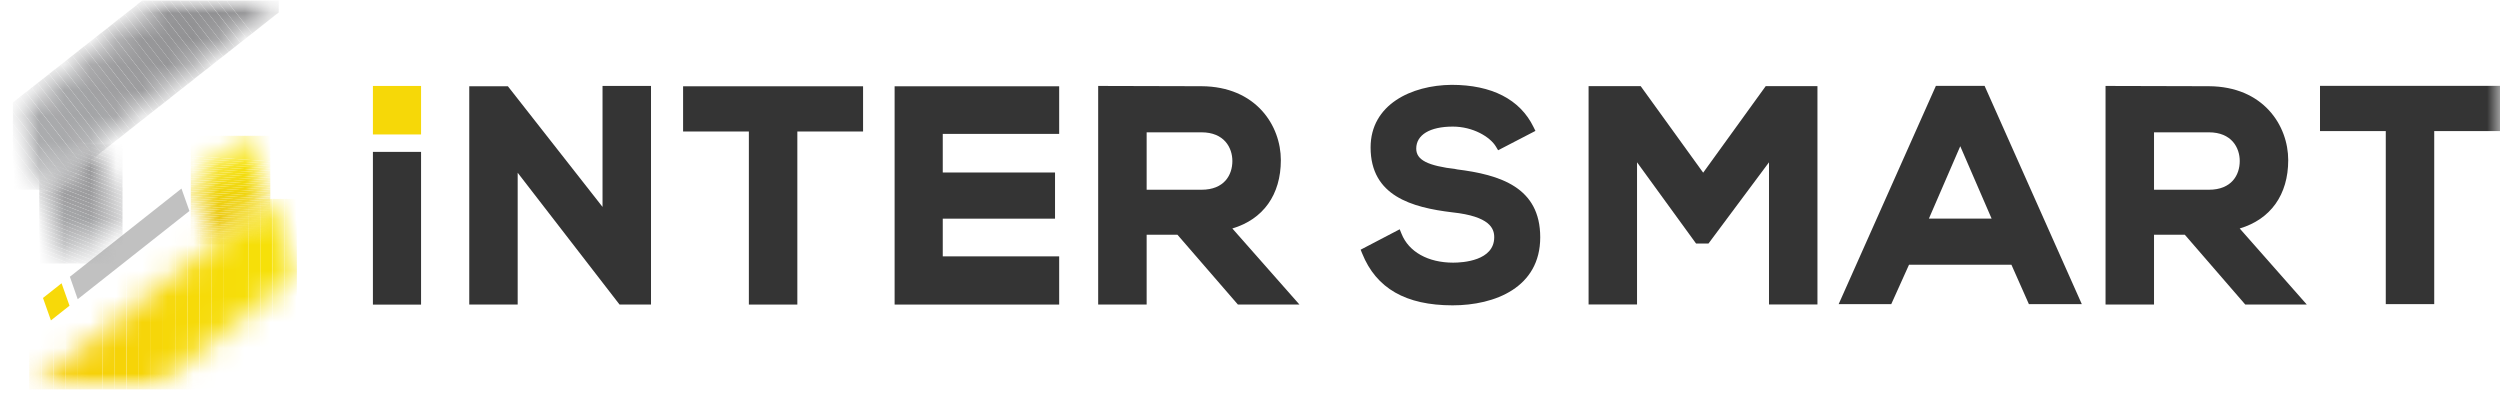
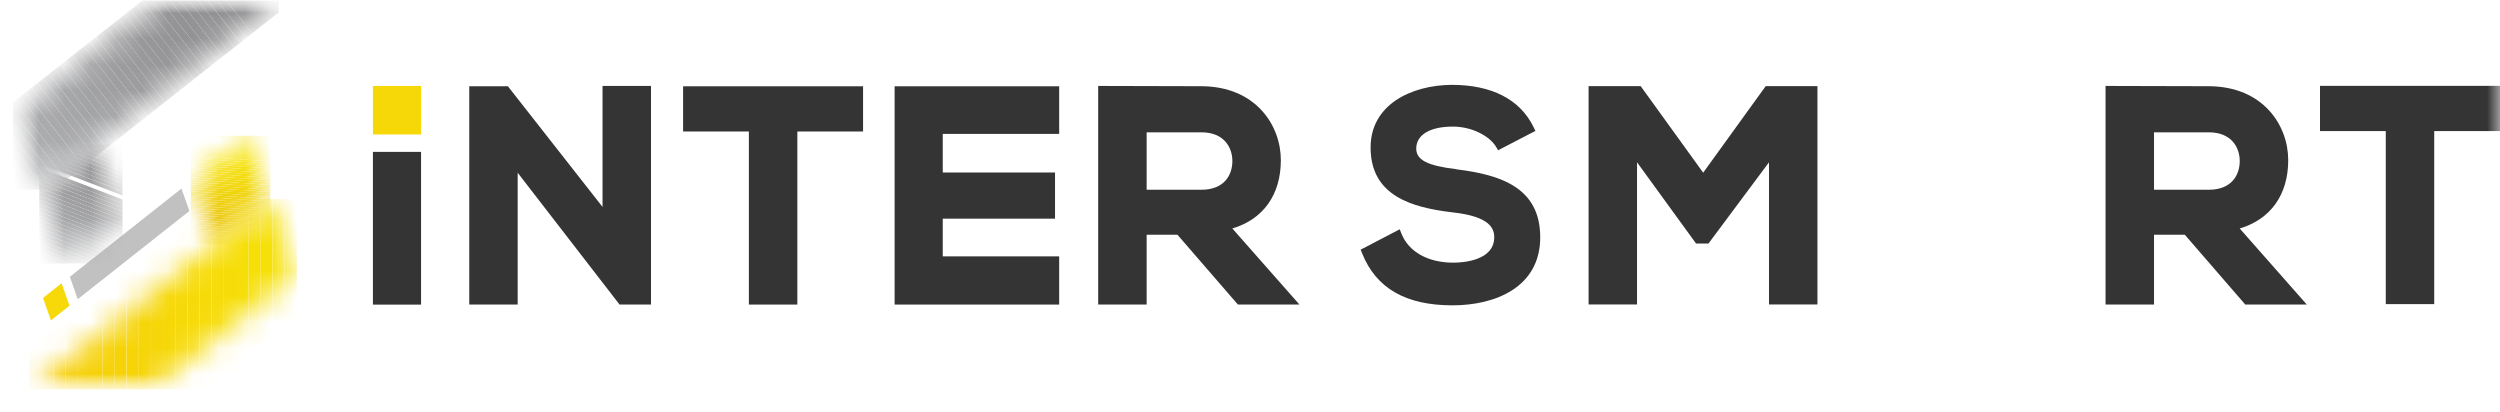
<svg xmlns="http://www.w3.org/2000/svg" width="97" height="16" viewBox="0 0 97 16" fill="none">
  <mask id="mask0_727_6526" style="mask-type:luminance" maskUnits="userSpaceOnUse" x="0" y="0" width="97" height="16">
    <path d="M97 0.022H0.5V15.112H97V0.022Z" fill="white" />
  </mask>
  <g mask="url(#mask0_727_6526)">
    <path d="M2.697 11.861L1.976 12.431L1.668 11.561L2.389 10.991L2.697 11.861Z" fill="#F7D909" />
    <mask id="mask1_727_6526" style="mask-type:luminance" maskUnits="userSpaceOnUse" x="7" y="5" width="4" height="5">
      <path d="M9.632 5.269L7.402 7.028L8.259 9.48L10.488 7.719L9.632 5.269Z" fill="white" />
    </mask>
    <g mask="url(#mask1_727_6526)">
      <path d="M7.402 9.168L10.488 9.375V9.481H7.402V9.168Z" fill="#E7C012" />
      <path d="M7.402 9.075L10.488 9.282V9.373L7.402 9.166V9.075Z" fill="#E7C012" />
      <path d="M7.402 8.984L10.488 9.191V9.282L7.402 9.076V8.984Z" fill="#E7C112" />
      <path d="M7.402 8.895L10.488 9.101V9.192L7.402 8.986V8.895Z" fill="#E8C211" />
      <path d="M7.402 8.8L10.488 9.008V9.099L7.402 8.893V8.8Z" fill="#E8C311" />
      <path d="M7.402 8.709L10.488 8.916V9.009L7.402 8.8V8.709Z" fill="#E9C411" />
      <path d="M7.402 8.619L10.488 8.826V8.917L7.402 8.71V8.619Z" fill="#E9C510" />
      <path d="M7.402 8.526L10.488 8.733V8.824L7.402 8.618V8.526Z" fill="#EAC610" />
      <path d="M7.402 8.434L10.488 8.64V8.731L7.402 8.525V8.434Z" fill="#EAC710" />
      <path d="M7.402 8.342L10.488 8.55V8.641L7.402 8.435V8.342Z" fill="#EBC810" />
      <path d="M7.402 8.251L10.488 8.458V8.551L7.402 8.342V8.251Z" fill="#EBC90F" />
      <path d="M7.402 8.159L10.488 8.366V8.457L7.402 8.25V8.159Z" fill="#ECCA0F" />
      <path d="M7.402 8.068L10.488 8.275V8.366L7.402 8.16V8.068Z" fill="#ECCB0F" />
      <path d="M7.402 7.978L10.488 8.184V8.275L7.402 8.069V7.978Z" fill="#ECCC0E" />
      <path d="M7.402 7.884L10.488 8.09V8.183L7.402 7.977V7.884Z" fill="#EDCD0E" />
      <path d="M7.402 7.793L10.488 8V8.091L7.402 7.884V7.793Z" fill="#EDCE0E" />
      <path d="M7.402 7.702L10.488 7.909V8L7.402 7.793V7.702Z" fill="#EECF0D" />
      <path d="M7.402 7.611L10.488 7.818V7.909L7.402 7.703V7.611Z" fill="#EED00D" />
      <path d="M7.402 7.518L10.488 7.726V7.817L7.402 7.611V7.518Z" fill="#EFD20D" />
      <path d="M7.402 7.427L10.488 7.633V7.726L7.402 7.518V7.427Z" fill="#EFD30D" />
      <path d="M7.402 7.334L10.488 7.541V7.632L7.402 7.425V7.334Z" fill="#F0D40C" />
      <path d="M7.402 7.244L10.488 7.451V7.542L7.402 7.335V7.244Z" fill="#F0D50C" />
      <path d="M7.402 7.153L10.488 7.36V7.451L7.402 7.245V7.153Z" fill="#F1D60C" />
      <path d="M7.402 7.061L10.488 7.269V7.36L7.402 7.154V7.061Z" fill="#F1D70B" />
      <path d="M7.402 6.969L10.488 7.175V7.268L7.402 7.06V6.969Z" fill="#F1D80B" />
      <path d="M7.402 6.876L10.488 7.083V7.174L7.402 6.967V6.876Z" fill="#F2D90B" />
      <path d="M7.402 6.786L10.488 6.993V7.084L7.402 6.877V6.786Z" fill="#F2DA0A" />
      <path d="M7.402 6.695L10.488 6.902V6.993L7.402 6.787V6.695Z" fill="#F3DB0A" />
      <path d="M7.402 6.601L10.488 6.807V6.9L7.402 6.694V6.601Z" fill="#F3DC0A" />
      <path d="M7.402 6.511L10.488 6.717V6.809L7.402 6.602V6.511Z" fill="#F4DD0A" />
      <path d="M7.402 6.42L10.488 6.627V6.718L7.402 6.511V6.42Z" fill="#F4DE09" />
      <path d="M7.402 6.327L10.488 6.534V6.625L7.402 6.418V6.327Z" fill="#F5DF09" />
      <path d="M7.402 6.234L10.488 6.443V6.534L7.402 6.327V6.234Z" fill="#F5E009" />
      <path d="M7.402 6.145L10.488 6.351V6.444L7.402 6.236V6.145Z" fill="#F6E108" />
      <path d="M7.402 6.054L10.488 6.26V6.352L7.402 6.145V6.054Z" fill="#F6E208" />
      <path d="M10.488 6.259L7.402 6.052V5.269H10.488V6.259Z" fill="#F6E208" />
    </g>
    <path d="M7.041 7.316L2.711 10.738L3.015 11.609L7.349 8.186L7.041 7.316Z" fill="#C1C1C1" />
    <mask id="mask2_727_6526" style="mask-type:luminance" maskUnits="userSpaceOnUse" x="1" y="5" width="4" height="6">
      <path d="M3.753 5.6L1.523 7.361L2.525 10.224L4.754 8.463L3.753 5.6Z" fill="white" />
    </mask>
    <g mask="url(#mask2_727_6526)">
      <path d="M4.753 5.711L4.461 5.6H4.753V5.711Z" fill="#8E8E90" />
      <path d="M4.754 5.868L4.055 5.6H4.462L4.754 5.712V5.868Z" fill="#8F8F91" />
      <path d="M4.754 6.023L3.648 5.6H4.055L4.754 5.868V6.023Z" fill="#909092" />
      <path d="M4.755 6.18L3.242 5.6H3.649L4.755 6.023V6.18Z" fill="#919193" />
      <path d="M4.756 6.337L2.836 5.6H3.243L4.756 6.18V6.337Z" fill="#919193" />
      <path d="M4.756 6.491L2.43 5.6H2.837L4.756 6.337V6.491Z" fill="#929294" />
      <path d="M4.755 6.648L2.023 5.6H2.429L4.755 6.491V6.648Z" fill="#939395" />
      <path d="M4.754 6.803L1.797 5.67L1.824 5.6H2.023L4.754 6.648V6.803Z" fill="#949496" />
      <path d="M4.755 6.96L1.746 5.806L1.797 5.67L4.755 6.803V6.96Z" fill="#959597" />
      <path d="M4.755 7.114L1.695 5.942L1.747 5.806L4.755 6.959V7.114Z" fill="#969698" />
      <path d="M4.752 7.272L1.641 6.078L1.692 5.942L4.752 7.115V7.272Z" fill="#979799" />
      <path d="M4.756 7.425L1.594 6.213L1.645 6.077L4.756 7.27V7.425Z" fill="#98989A" />
      <path d="M4.753 7.584L1.539 6.351L1.59 6.215L4.753 7.427V7.584Z" fill="#99999B" />
-       <path d="M4.754 7.74L1.523 6.5V6.394L1.541 6.351L4.754 7.583V7.74Z" fill="#9A9A9C" />
      <path d="M4.754 7.895L1.523 6.657V6.5L4.754 7.74V7.895Z" fill="#9B9B9D" />
      <path d="M4.754 8.051L1.523 6.813V6.656L4.754 7.894V8.051Z" fill="#9C9C9E" />
      <path d="M4.754 8.205L1.523 6.967V6.812L4.754 8.05V8.205Z" fill="#9D9D9F" />
      <path d="M4.754 8.363L1.523 7.125V6.969L4.754 8.207V8.363Z" fill="#9E9EA0" />
      <path d="M4.754 8.517L1.523 7.279V7.124L4.754 8.362V8.517Z" fill="#9F9FA1" />
      <path d="M4.754 8.674L1.523 7.436V7.279L4.754 8.517V8.674Z" fill="#A0A0A2" />
      <path d="M4.754 8.831L1.523 7.591V7.437L4.754 8.674V8.831Z" fill="#A1A1A3" />
      <path d="M4.754 8.987L1.523 7.749V7.593L4.754 8.832V8.987Z" fill="#A2A3A5" />
      <path d="M4.754 9.142L1.523 7.902V7.747L4.754 8.985V9.142Z" fill="#A3A4A6" />
      <path d="M4.754 9.297L1.523 8.059V7.902L4.754 9.142V9.297Z" fill="#A4A5A7" />
      <path d="M4.754 9.431L4.748 9.452L1.523 8.217V8.061L4.754 9.298V9.431Z" fill="#A5A6A8" />
      <path d="M4.748 9.452L4.696 9.588L1.523 8.373V8.218L4.748 9.452Z" fill="#A6A7A9" />
      <path d="M4.696 9.587L4.643 9.723L1.523 8.528V8.371L4.696 9.587Z" fill="#A8A8AA" />
      <path d="M4.643 9.723L4.592 9.859L1.523 8.683V8.528L4.643 9.723Z" fill="#A9AAAC" />
      <path d="M4.592 9.86L4.541 9.997L1.523 8.84V8.684L4.592 9.86Z" fill="#AAABAD" />
      <path d="M4.541 9.996L4.489 10.132L1.523 8.994V8.839L4.541 9.996Z" fill="#ABACAE" />
      <path d="M4.489 10.133L4.455 10.224H4.322L1.523 9.152V8.995L4.489 10.133Z" fill="#ACADAF" />
      <path d="M3.915 10.223L1.523 9.307V9.15L4.322 10.223H3.915Z" fill="#ADAEB0" />
      <path d="M3.508 10.224L1.523 9.463V9.308L3.915 10.224H3.508Z" fill="#AFB0B2" />
      <path d="M3.101 10.224L1.523 9.62V9.463L3.508 10.224H3.101Z" fill="#B0B1B3" />
      <path d="M2.694 10.223L1.523 9.773V9.618L3.101 10.223H2.694Z" fill="#B1B2B4" />
      <path d="M1.523 9.775L2.694 10.225H1.523V9.775Z" fill="#B1B2B4" />
    </g>
    <mask id="mask3_727_6526" style="mask-type:luminance" maskUnits="userSpaceOnUse" x="1" y="7" width="11" height="9">
      <path d="M10.491 7.718L1.133 15.111H5.88L11.52 10.655L10.491 7.718Z" fill="white" />
    </mask>
    <g mask="url(#mask3_727_6526)">
      <path d="M1.605 7.718H1.133V15.109H1.605V7.718Z" fill="#F6CC08" />
      <path d="M2.077 7.718H1.605V15.109H2.077V7.718Z" fill="#F6CD08" />
      <path d="M2.55 7.718H2.078V15.109H2.55V7.718Z" fill="#F6CE08" />
      <path d="M3.023 7.718H2.551V15.109H3.023V7.718Z" fill="#F6CF08" />
      <path d="M3.495 7.718H3.023V15.109H3.495V7.718Z" fill="#F6D008" />
      <path d="M3.964 7.718H3.492V15.109H3.964V7.718Z" fill="#F6D108" />
      <path d="M4.441 7.718H3.969V15.109H4.441V7.718Z" fill="#F6D208" />
      <path d="M4.909 7.718H4.438V15.109H4.909V7.718Z" fill="#F6D308" />
      <path d="M5.386 7.718H4.914V15.109H5.386V7.718Z" fill="#F6D408" />
      <path d="M5.855 7.718H5.383V15.109H5.855V7.718Z" fill="#F6D508" />
      <path d="M6.323 7.718H5.852V15.109H6.323V7.718Z" fill="#F6D608" />
      <path d="M6.796 7.718H6.324V15.109H6.796V7.718Z" fill="#F6D808" />
-       <path d="M7.269 7.718H6.797V15.109H7.269V7.718Z" fill="#F6D908" />
+       <path d="M7.269 7.718H6.797V15.109H7.269V7.718" fill="#F6D908" />
      <path d="M7.741 7.718H7.27V15.109H7.741V7.718Z" fill="#F6DA08" />
      <path d="M8.214 7.718H7.742V15.109H8.214V7.718Z" fill="#F6DB08" />
      <path d="M8.687 7.718H8.215V15.109H8.687V7.718Z" fill="#F6DC08" />
      <path d="M9.159 7.718H8.688V15.109H9.159V7.718Z" fill="#F6DD08" />
      <path d="M9.628 7.718H9.156V15.109H9.628V7.718Z" fill="#F6DE08" />
      <path d="M10.105 7.718H9.633V15.109H10.105V7.718Z" fill="#F6DF08" />
      <path d="M10.573 7.718H10.102V15.109H10.573V7.718Z" fill="#F6E008" />
      <path d="M11.046 7.718H10.574V15.109H11.046V7.718Z" fill="#F6E108" />
      <path d="M11.519 7.718H11.047V15.109H11.519V7.718Z" fill="#F6E208" />
    </g>
    <mask id="mask4_727_6526" style="mask-type:luminance" maskUnits="userSpaceOnUse" x="0" y="0" width="11" height="8">
      <path d="M6.075 0.022L0.5 4.427L1.526 7.361L10.815 0.022H6.075Z" fill="white" />
    </mask>
    <g mask="url(#mask4_727_6526)">
      <path d="M10.816 0.482L9.781 1.298L8.789 0.022H10.816V0.482Z" fill="#8E8E90" />
      <path d="M9.78 1.298L9.554 1.476L8.426 0.022H8.788L9.78 1.298Z" fill="#8E8E90" />
      <path d="M9.555 1.476L9.329 1.653L8.062 0.022H8.427L9.555 1.476Z" fill="#8E8E90" />
      <path d="M9.326 1.653L9.101 1.832L7.695 0.022H8.059L9.326 1.653Z" fill="#8F8F91" />
      <path d="M9.101 1.832L8.876 2.009L7.332 0.022H7.696L9.101 1.832Z" fill="#909092" />
      <path d="M8.877 2.009L8.651 2.187L6.969 0.022H7.333L8.877 2.009Z" fill="#919193" />
      <path d="M8.65 2.187L8.423 2.364L6.605 0.022H6.968L8.65 2.187Z" fill="#919193" />
      <path d="M8.423 2.364L8.198 2.543L6.242 0.022H6.606L8.423 2.364Z" fill="#929294" />
      <path d="M8.199 2.543L7.973 2.72L5.879 0.022H6.243L8.199 2.543Z" fill="#939395" />
      <path d="M7.972 2.72L7.746 2.898L5.516 0.024L5.519 0.022H5.878L7.972 2.72Z" fill="#949496" />
      <path d="M5.515 0.022L5.289 0.201L7.52 3.073L7.746 2.895L5.515 0.022Z" fill="#959597" />
      <path d="M5.293 0.204L5.066 0.382L7.297 3.255L7.523 3.077L5.293 0.204Z" fill="#969698" />
      <path d="M5.066 0.38L4.84 0.558L7.07 3.431L7.297 3.252L5.066 0.38Z" fill="#979799" />
      <path d="M4.84 0.558L4.613 0.736L6.844 3.608L7.07 3.43L4.84 0.558Z" fill="#98989A" />
      <path d="M4.613 0.734L4.387 0.913L6.617 3.785L6.844 3.607L4.613 0.734Z" fill="#99999B" />
      <path d="M4.39 0.914L4.164 1.092L6.395 3.965L6.621 3.786L4.39 0.914Z" fill="#9A9A9C" />
      <path d="M4.164 1.093L3.938 1.271L6.168 4.143L6.394 3.965L4.164 1.093Z" fill="#9B9B9D" />
      <path d="M3.937 1.268L3.711 1.446L5.942 4.318L6.168 4.14L3.937 1.268Z" fill="#9C9C9E" />
      <path d="M3.711 1.446L3.484 1.624L5.715 4.497L5.941 4.319L3.711 1.446Z" fill="#9D9D9F" />
      <path d="M3.484 1.626L3.258 1.804L5.488 4.677L5.715 4.498L3.484 1.626Z" fill="#9E9EA0" />
      <path d="M3.257 1.803L3.031 1.981L5.262 4.853L5.488 4.675L3.257 1.803Z" fill="#9F9FA1" />
      <path d="M3.035 1.979L2.809 2.158L5.039 5.03L5.265 4.852L3.035 1.979Z" fill="#A0A0A2" />
      <path d="M2.808 2.157L2.582 2.335L4.813 5.208L5.039 5.03L2.808 2.157Z" fill="#A1A1A3" />
      <path d="M2.586 2.336L2.359 2.514L4.59 5.387L4.816 5.208L2.586 2.336Z" fill="#A2A3A5" />
      <path d="M2.359 2.513L2.133 2.691L4.363 5.563L4.59 5.385L2.359 2.513Z" fill="#A3A4A6" />
      <path d="M2.132 2.689L1.906 2.868L4.137 5.74L4.363 5.562L2.132 2.689Z" fill="#A4A5A7" />
      <path d="M1.906 2.871L1.68 3.049L3.91 5.922L4.137 5.744L1.906 2.871Z" fill="#A5A6A8" />
      <path d="M1.679 3.048L1.453 3.226L3.684 6.098L3.91 5.92L1.679 3.048Z" fill="#A6A7A9" />
      <path d="M1.453 3.226L1.227 3.404L3.457 6.276L3.683 6.098L1.453 3.226Z" fill="#A8A8AA" />
      <path d="M1.23 3.402L1.004 3.581L3.235 6.453L3.461 6.275L1.23 3.402Z" fill="#A9AAAC" />
      <path d="M1 3.579L0.773 3.757L3.004 6.63L3.23 6.452L1 3.579Z" fill="#AAABAD" />
      <path d="M0.777 3.756L0.551 3.934L2.781 6.806L3.008 6.628L0.777 3.756Z" fill="#ABACAE" />
      <path d="M2.782 6.808L2.557 6.986L0.5 4.337V3.974L0.551 3.935L2.782 6.808Z" fill="#ACADAF" />
      <path d="M2.557 6.987L2.329 7.164L0.5 4.807V4.339L2.557 6.987Z" fill="#ADAEB0" />
      <path d="M2.329 7.164L2.103 7.343L0.5 5.277V4.807L2.329 7.164Z" fill="#AFB0B2" />
      <path d="M2.103 7.344L2.081 7.362H1.755L0.5 5.747V5.278L2.103 7.344Z" fill="#B0B1B3" />
      <path d="M1.391 7.362L0.5 6.215V5.747L1.755 7.362H1.391Z" fill="#B1B2B4" />
      <path d="M0.5 6.213L1.391 7.36H0.5V6.213Z" fill="#B1B2B4" />
    </g>
    <path d="M56.509 6.565C55.388 6.431 54.95 6.207 54.95 5.766C54.95 5.232 55.48 4.912 56.369 4.912C57.156 4.912 57.819 5.313 58.043 5.69L58.127 5.83L59.575 5.079L59.499 4.926C58.978 3.857 57.88 3.292 56.325 3.292C54.759 3.304 53.179 4.06 53.179 5.721C53.179 7.605 54.783 8.051 56.352 8.239C57.807 8.395 57.976 8.865 57.976 9.204C57.976 10.119 56.755 10.191 56.383 10.191C55.41 10.191 54.661 9.773 54.381 9.074L54.309 8.896L52.793 9.688L52.853 9.836C53.398 11.19 54.547 11.847 56.361 11.847C58.005 11.847 59.761 11.153 59.761 9.208C59.761 7.262 58.2 6.779 56.513 6.57L56.509 6.565Z" fill="#343434" />
    <path d="M66.083 6.7L63.659 3.343H61.637V11.812H63.517V6.297L65.808 9.45H66.288L68.637 6.297V11.812H70.517V3.343H68.509L66.083 6.7Z" fill="#343434" />
-     <path d="M75.113 3.331L71.34 11.8H73.381L74.07 10.271H78.043L78.721 11.8H80.774L77.002 3.331H75.111H75.113ZM77.275 8.483H74.841L76.058 5.673L77.275 8.483Z" fill="#343434" />
    <path d="M90.016 3.331V5.086H92.568V11.8H94.448V5.086H97.001V3.331H90.016Z" fill="#343434" />
    <path d="M89.502 11.815L86.901 8.865C88.101 8.507 88.783 7.555 88.783 6.214C88.783 4.872 87.82 3.357 85.704 3.345C85.066 3.345 84.429 3.342 83.791 3.34C83.153 3.337 82.514 3.335 81.876 3.335H81.695V11.816H83.576V9.108H84.771L87.116 11.816H89.502V11.815ZM86.902 6.248C86.902 6.787 86.588 7.362 85.704 7.362H83.576V5.134H85.704C86.588 5.134 86.902 5.733 86.902 6.248Z" fill="#343434" />
    <path d="M16.337 5.893H14.469V11.819H16.337V5.893Z" fill="#343434" />
    <path d="M24.038 11.816L20.086 6.703V11.816H18.207V3.347H19.706L23.378 8.028V3.335H25.259V11.816H24.038Z" fill="#343434" />
    <path d="M26.504 5.102H29.056V11.817H30.937V5.102H33.487V3.348H26.504V5.102Z" fill="#343434" />
    <path d="M34.711 11.817H41.096V9.947H36.579V8.484H40.935V6.693H36.579V5.195H41.096V3.348H34.711V11.817Z" fill="#343434" />
    <path d="M50.417 11.815L47.815 8.865C49.015 8.507 49.697 7.555 49.697 6.214C49.697 4.872 48.734 3.357 46.618 3.345C45.98 3.345 45.343 3.342 44.705 3.34C44.068 3.337 43.428 3.335 42.791 3.335H42.609V11.816H44.49V9.108H45.685L48.03 11.816H50.417V11.815ZM47.816 6.248C47.816 6.787 47.502 7.362 46.618 7.362H44.49V5.134H46.618C47.502 5.134 47.816 5.733 47.816 6.248Z" fill="#343434" />
    <path d="M16.337 3.335H14.469V5.217H16.337V3.335Z" fill="#F6D808" />
  </g>
</svg>